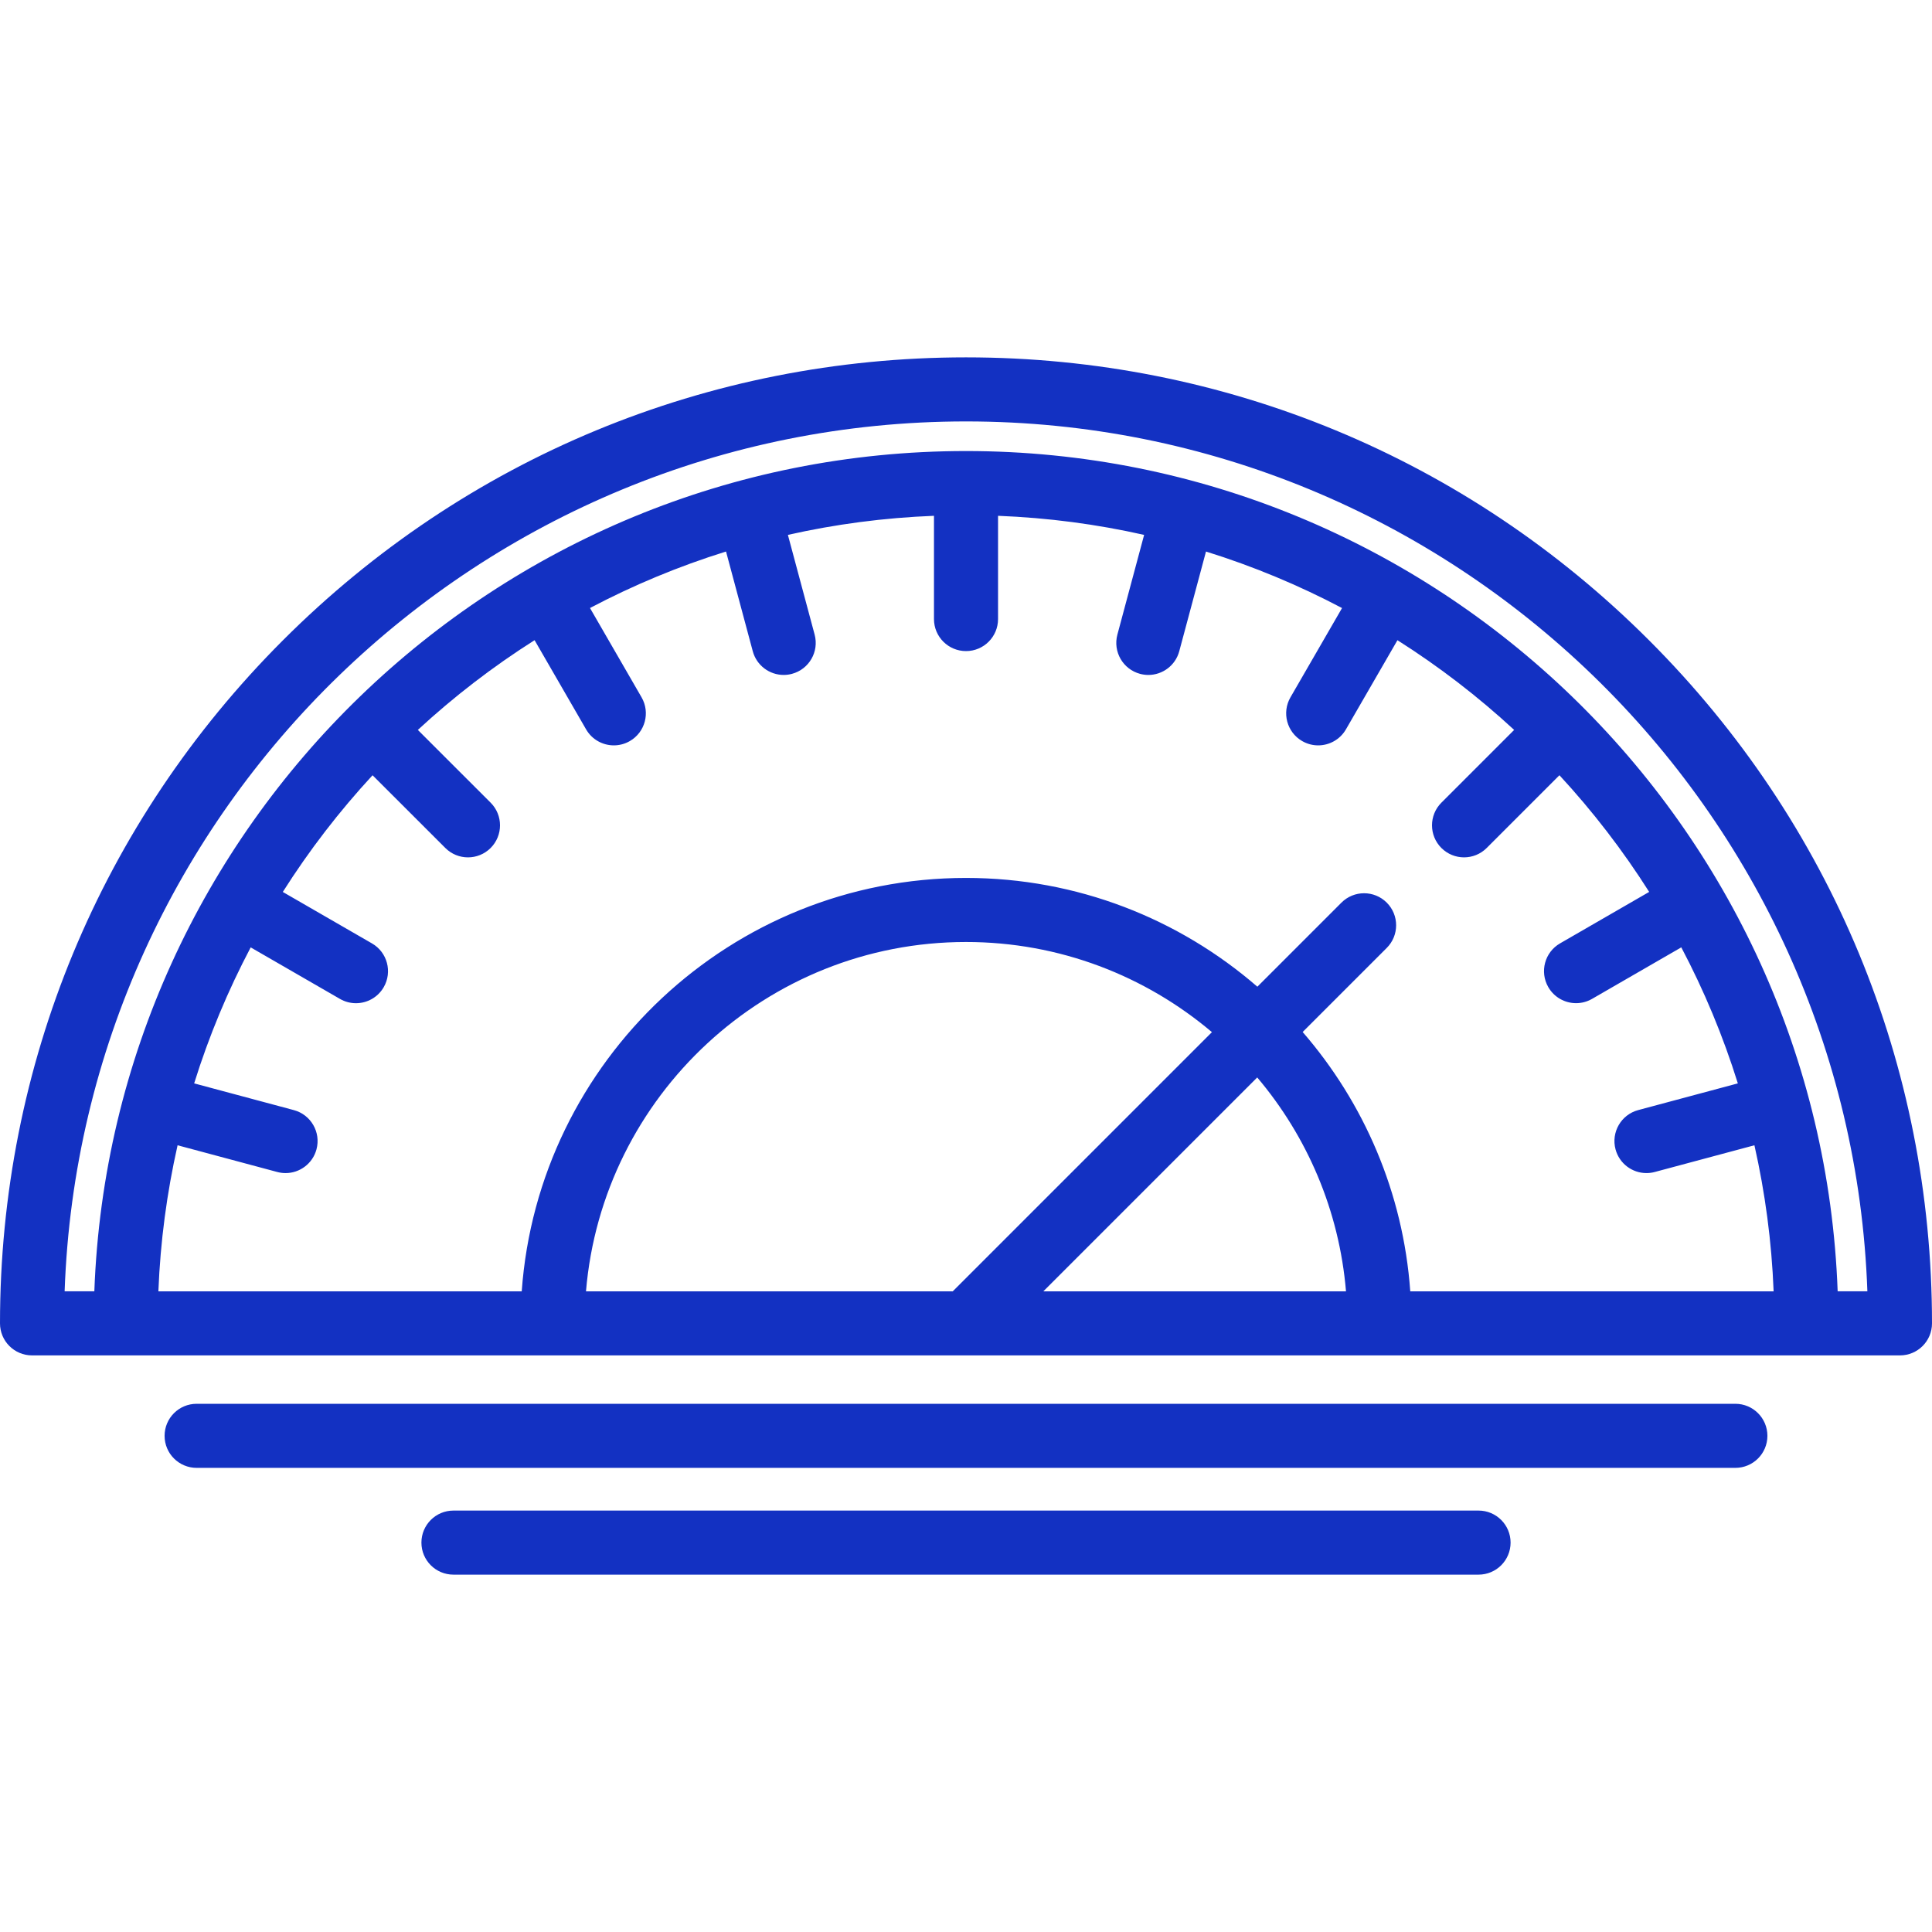
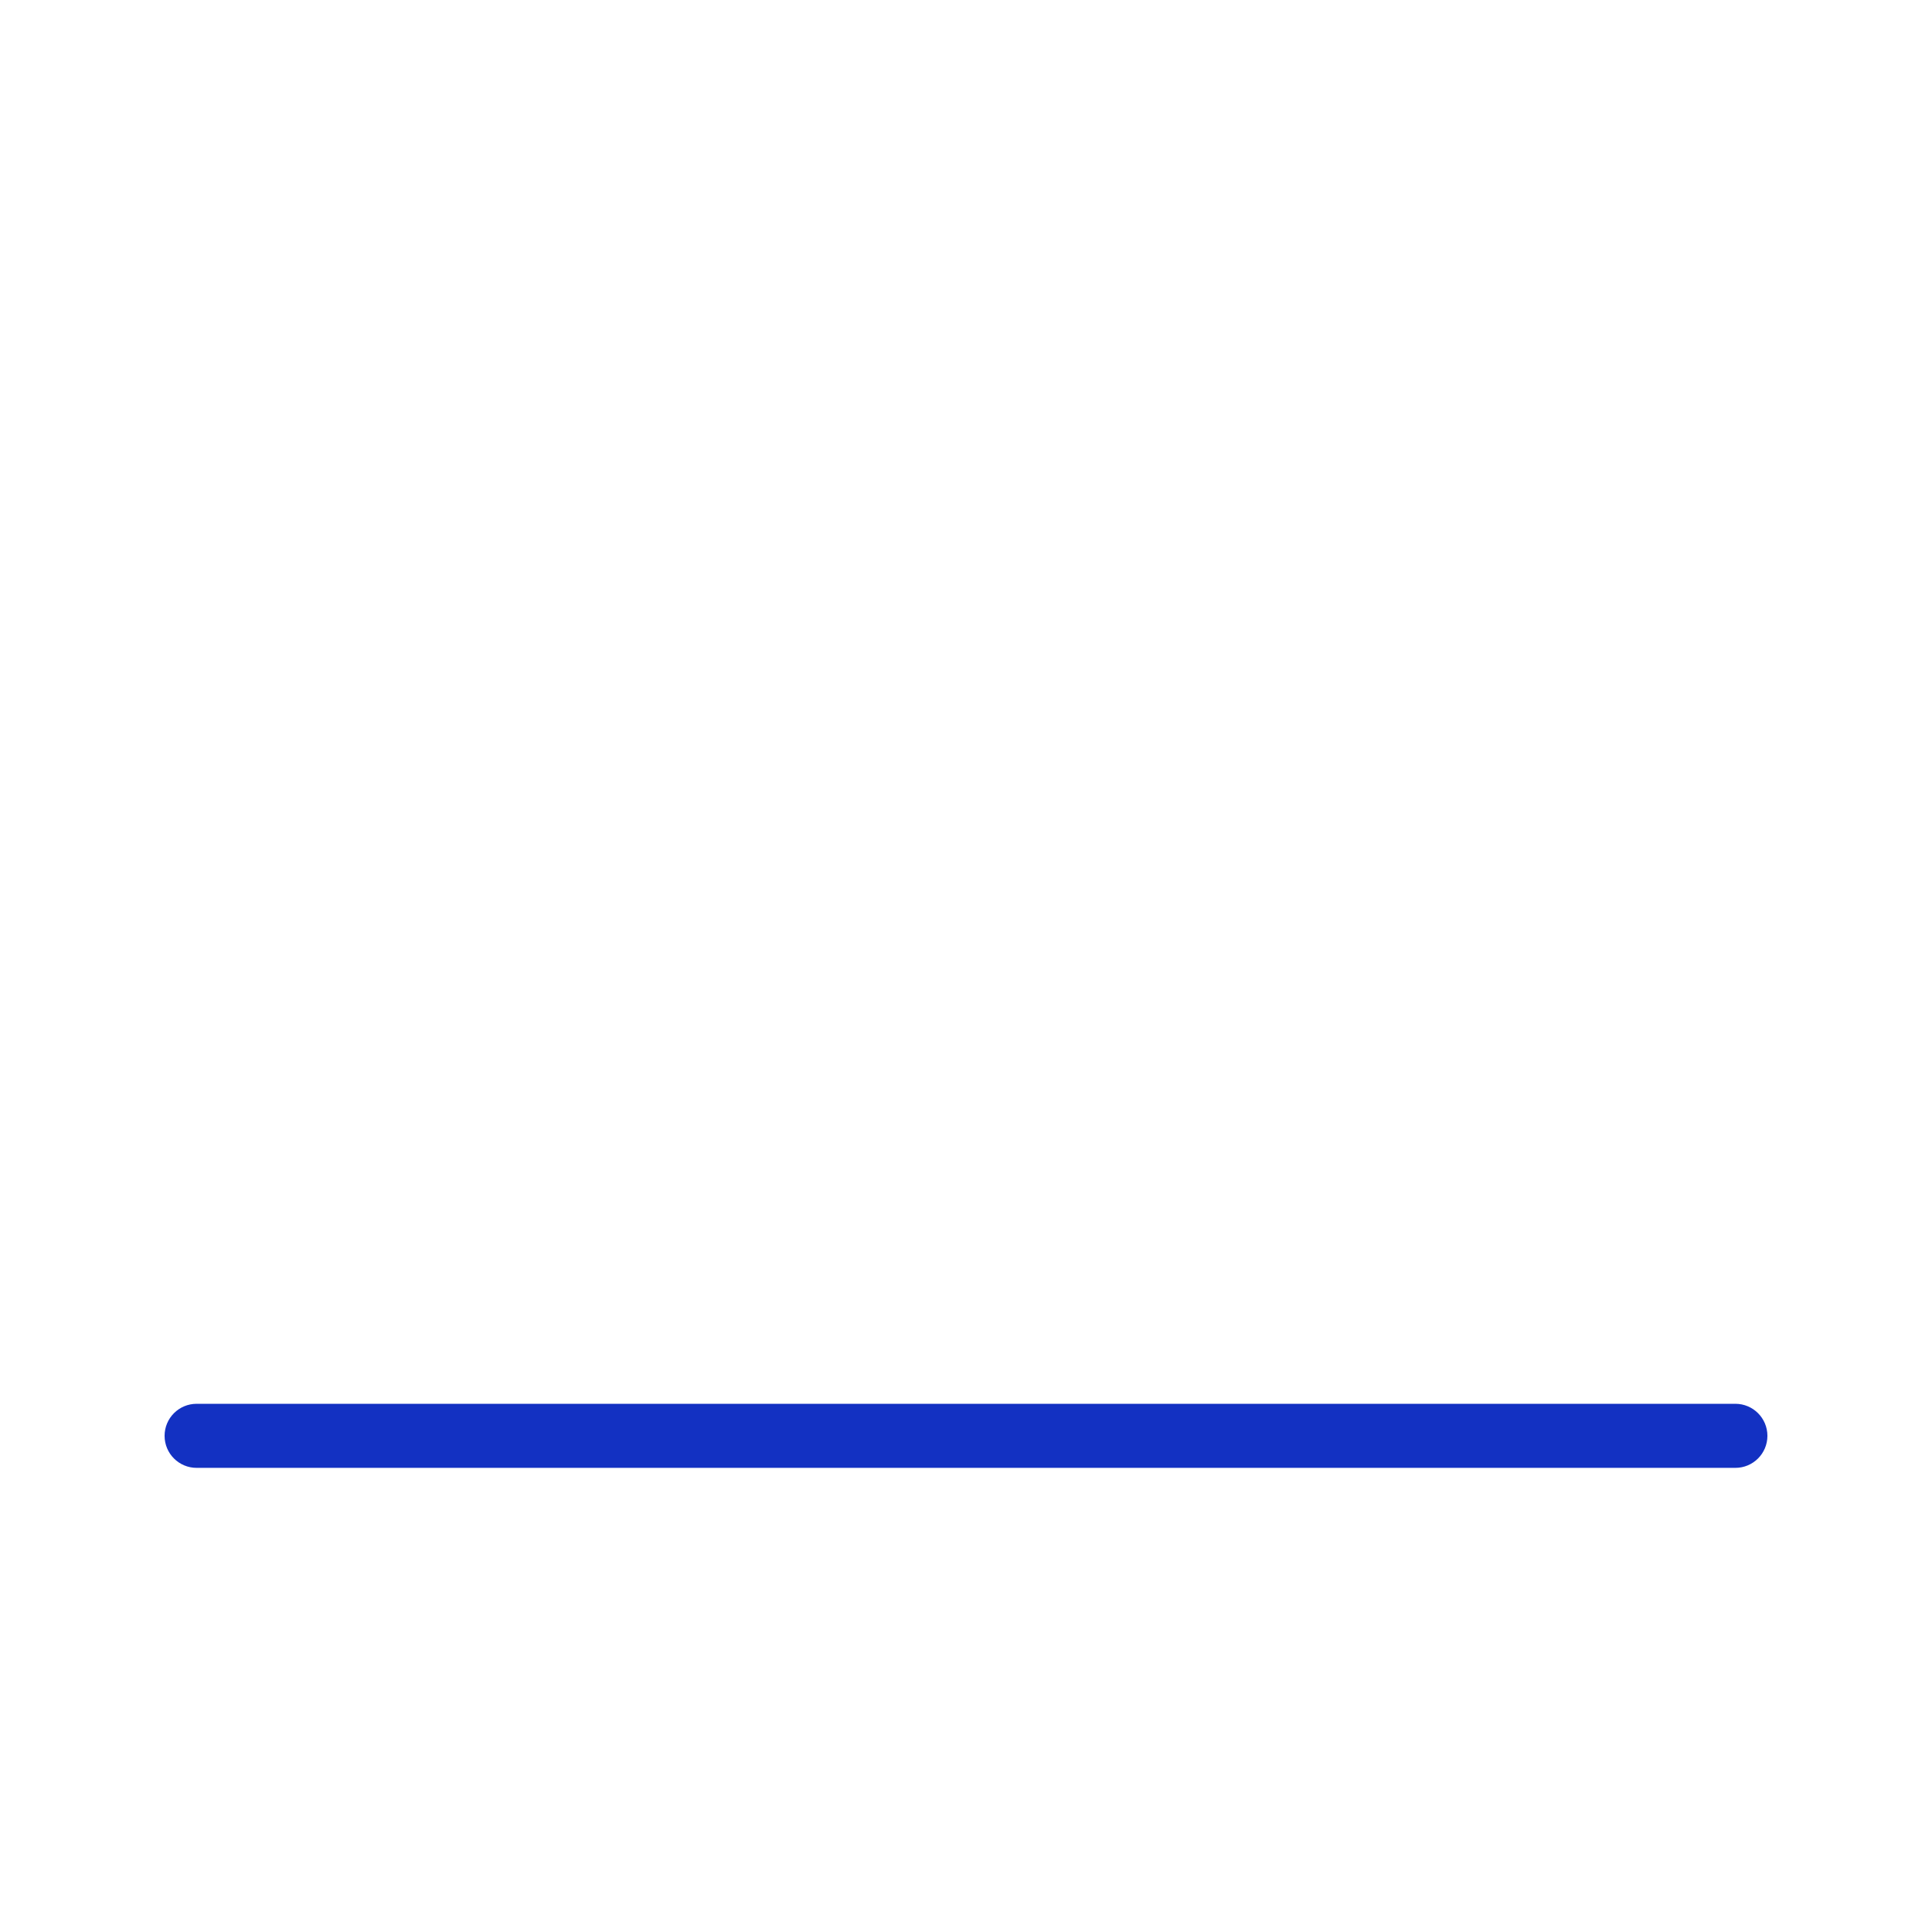
<svg xmlns="http://www.w3.org/2000/svg" version="1.1" viewBox="0 0 452.336 452.336" enable-background="new 0 0 452.336 452.336" width="512px" height="512px">
  <g>
    <path d="m406.3,328.668h-360.265c-4.143,0-7.5,3.358-7.5,7.5s3.357,7.5 7.5,7.5h360.265c4.143,0 7.5-3.358 7.5-7.5s-3.358-7.5-7.5-7.5z" fill="#1331c2" />
-     <path d="m346.171,353.668h-240.006c-4.143,0-7.5,3.358-7.5,7.5s3.357,7.5 7.5,7.5h240.006c4.143,0 7.5-3.358 7.5-7.5s-3.358-7.5-7.5-7.5z" fill="#1331c2" />
-     <path d="m386.093,149.911c-42.718-42.718-99.514-66.243-159.925-66.243-60.412,0-117.208,23.526-159.925,66.243-42.718,42.718-66.243,99.514-66.243,159.925 0,4.142 3.357,7.5 7.5,7.5h21.936 393.464 21.936c4.143,0 7.5-3.358 7.5-7.5 5.68434e-14-60.411-23.525-117.207-66.243-159.925zm-91.74,102.35c11.64,13.764 19.197,31.083 20.784,50.076h-70.859l50.075-50.076zm-71.289,50.075h-85.866c3.822-45.737 42.263-81.788 88.97-81.788 21.923,0 42.021,7.947 57.578,21.104l-60.682,60.684zm107.119,0c-1.651-23.123-10.869-44.186-25.192-60.714l19.686-19.686c2.929-2.929 2.929-7.678 0-10.606-2.93-2.929-7.678-2.929-10.607,0l-19.685,19.686c-18.3-15.859-42.157-25.467-68.216-25.467-54.983,0-100.158,42.771-104.016,96.788h-85.07c0.458-11.702 1.997-23.13 4.495-34.198l23.337,6.257c0.65,0.174 1.304,0.258 1.947,0.258 3.311,0 6.341-2.209 7.239-5.56 1.072-4.001-1.301-8.114-5.302-9.187l-23.339-6.257c3.453-11.083 7.9-21.729 13.235-31.84l20.902,12.064c1.181,0.682 2.47,1.006 3.742,1.006 2.592,0 5.113-1.346 6.503-3.752 2.07-3.587 0.841-8.174-2.747-10.245l-20.881-12.052c6.175-9.745 13.217-18.886 21.015-27.322l17.038,17.03c1.464,1.463 3.383,2.195 5.302,2.195 1.92,0 3.84-0.733 5.305-2.198 2.928-2.93 2.927-7.678-0.003-10.607l-17.041-17.033c8.437-7.798 17.585-14.834 27.332-21.01l12.058,20.877c1.389,2.406 3.909,3.75 6.501,3.75 1.272,0 2.563-0.325 3.744-1.007 3.587-2.072 4.815-6.659 2.743-10.246l-12.073-20.904c10.112-5.336 20.766-9.775 31.851-13.228l6.257,23.336c0.898,3.35 3.929,5.56 7.239,5.56 0.644,0 1.297-0.083 1.947-0.258 4.001-1.073 6.374-5.186 5.302-9.187l-6.26-23.347c11.067-2.498 22.501-4.01 34.201-4.468v24.175c0,4.142 3.357,7.5 7.5,7.5s7.5-3.358 7.5-7.5v-24.174c11.7,0.458 23.134,1.97 34.2,4.469l-6.26,23.346c-1.072,4.001 1.301,8.114 5.302,9.187 0.65,0.174 1.304,0.258 1.947,0.258 3.311,0 6.341-2.209 7.239-5.56l6.257-23.334c11.085,3.454 21.74,7.893 31.853,13.23l-12.075,20.899c-2.072,3.586-0.845,8.174 2.742,10.246 1.182,0.683 2.472,1.007 3.745,1.007 2.591,0 5.111-1.345 6.501-3.75l12.06-20.873c9.743,6.175 18.889,13.208 27.323,21.004l-17.036,17.036c-2.929,2.929-2.929,7.678 0,10.606 1.465,1.464 3.385,2.197 5.304,2.197s3.839-0.732 5.304-2.197l17.03-17.03c7.796,8.434 14.836,17.573 21.011,27.316l-20.872,12.052c-3.588,2.071-4.816,6.658-2.745,10.246 1.39,2.406 3.91,3.751 6.502,3.751 1.272,0 2.563-0.324 3.743-1.006l20.891-12.063c5.338,10.113 9.786,20.763 13.24,31.849l-23.334,6.256c-4.001,1.073-6.374,5.186-5.302,9.187 0.898,3.351 3.928,5.56 7.239,5.56 0.643,0 1.297-0.083 1.947-0.258l23.332-6.255c2.498,11.068 4.037,22.495 4.495,34.197h-85.072zm100.065-.002c-3.962-109.152-93.978-196.733-204.08-196.733s-200.118,87.582-204.08,196.733h-6.957c3.961-112.981 97.107-203.668 211.037-203.668s207.076,90.687 211.037,203.668h-6.957z" fill="#1331c2" />
  </g>
</svg>